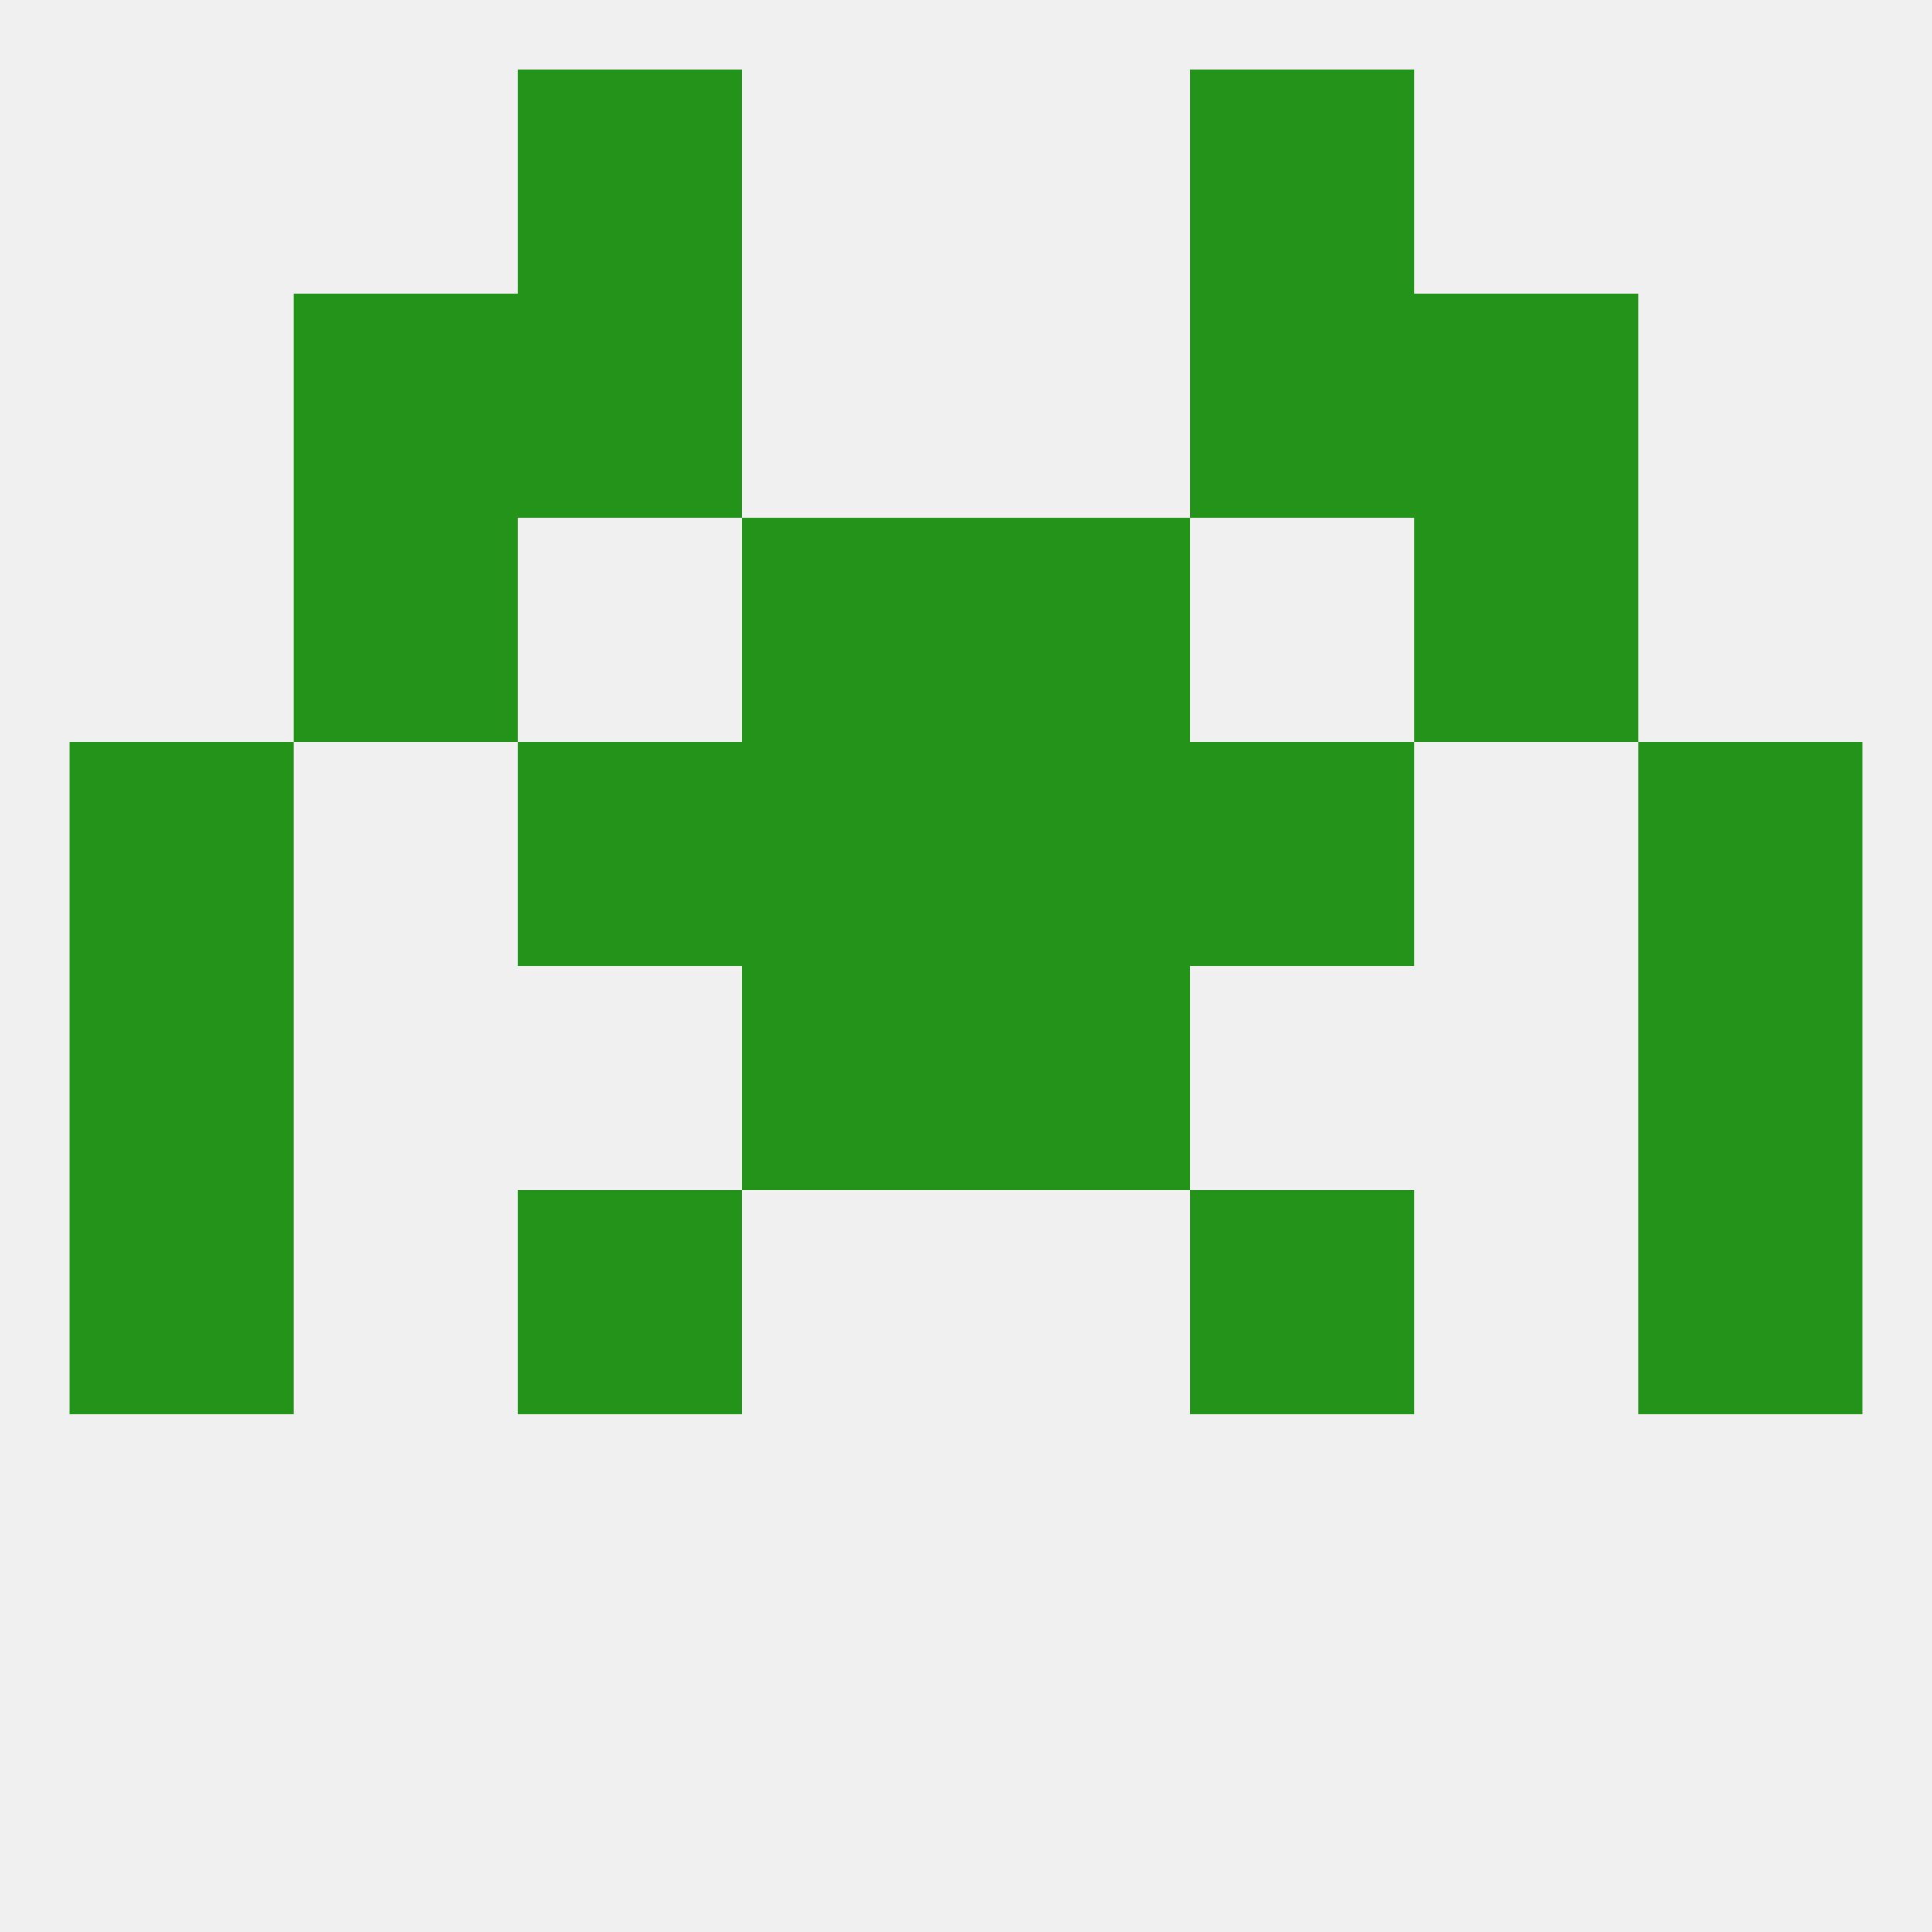
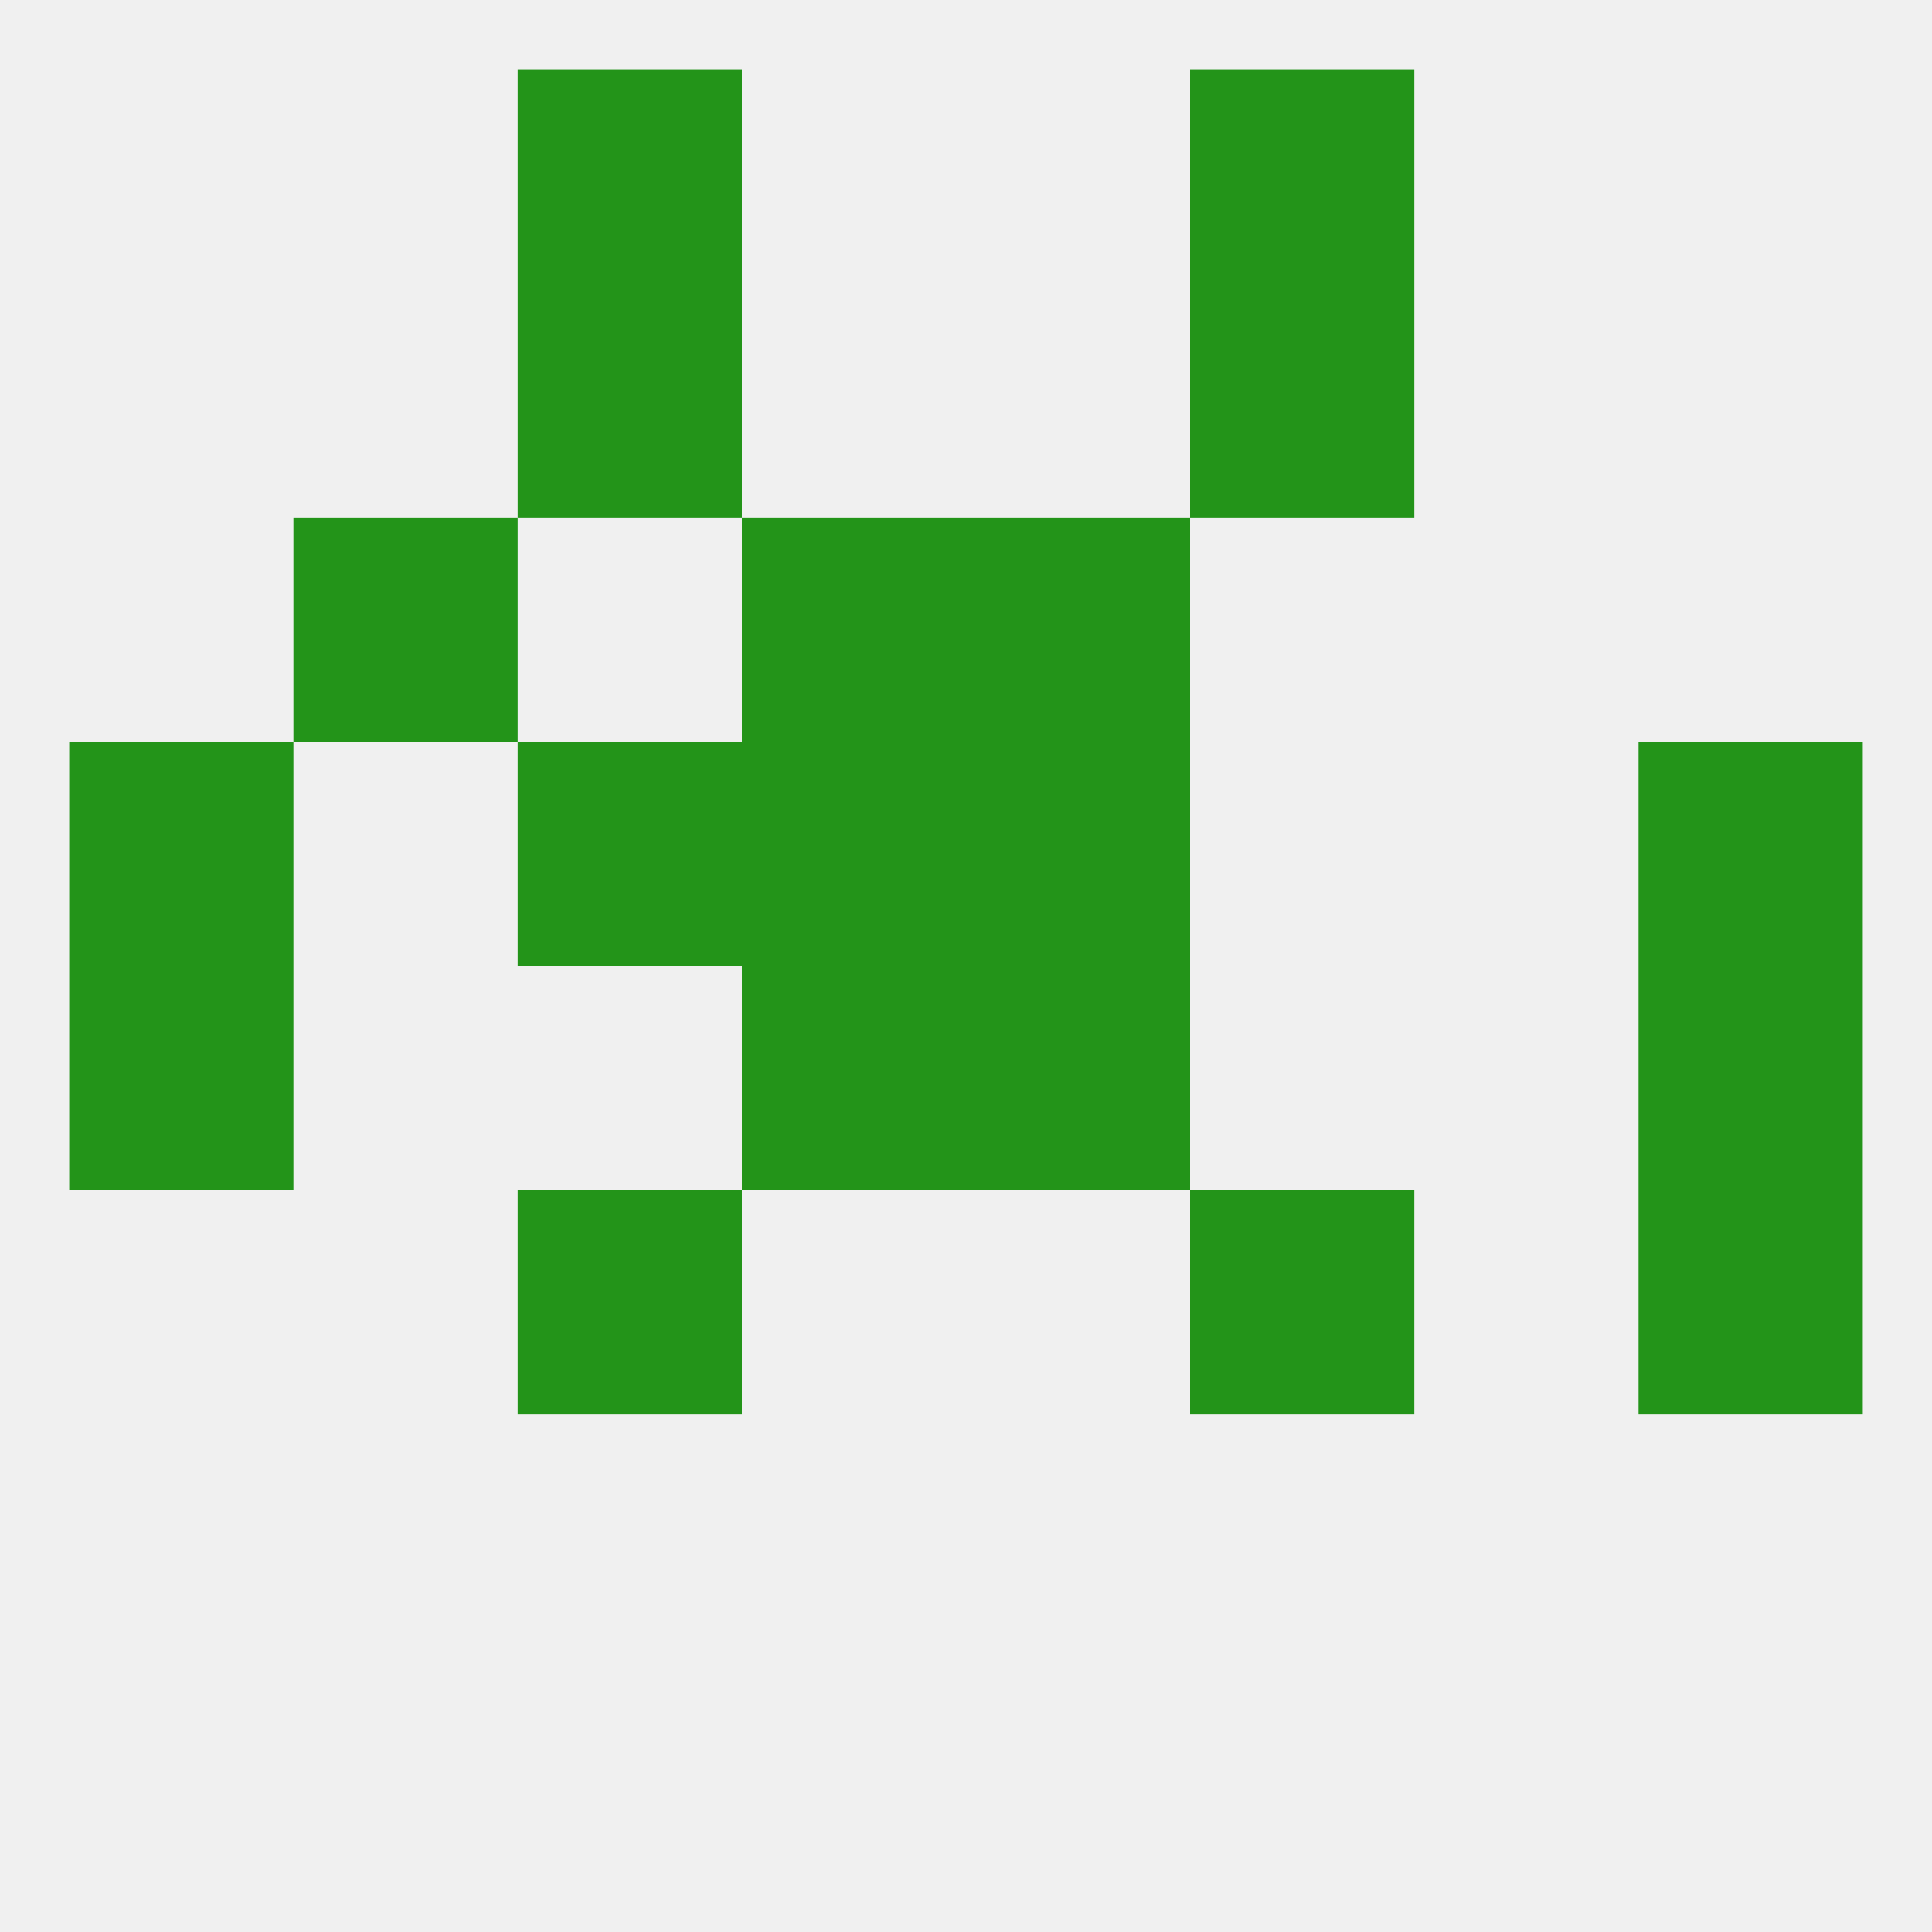
<svg xmlns="http://www.w3.org/2000/svg" version="1.1" baseprofile="full" width="250" height="250" viewBox="0 0 250 250">
  <rect width="100%" height="100%" fill="rgba(240,240,240,255)" />
  <rect x="9" y="125" width="29" height="29" fill="rgba(35,148,25,255)" />
  <rect x="212" y="125" width="29" height="29" fill="rgba(35,148,25,255)" />
  <rect x="96" y="125" width="29" height="29" fill="rgba(35,148,25,255)" />
  <rect x="125" y="125" width="29" height="29" fill="rgba(35,148,25,255)" />
  <rect x="67" y="154" width="29" height="29" fill="rgba(35,148,25,255)" />
  <rect x="154" y="154" width="29" height="29" fill="rgba(35,148,25,255)" />
-   <rect x="9" y="154" width="29" height="29" fill="rgba(35,148,25,255)" />
  <rect x="212" y="154" width="29" height="29" fill="rgba(35,148,25,255)" />
  <rect x="9" y="96" width="29" height="29" fill="rgba(35,148,25,255)" />
  <rect x="212" y="96" width="29" height="29" fill="rgba(35,148,25,255)" />
  <rect x="67" y="96" width="29" height="29" fill="rgba(35,148,25,255)" />
-   <rect x="154" y="96" width="29" height="29" fill="rgba(35,148,25,255)" />
  <rect x="96" y="96" width="29" height="29" fill="rgba(35,148,25,255)" />
  <rect x="125" y="96" width="29" height="29" fill="rgba(35,148,25,255)" />
-   <rect x="183" y="67" width="29" height="29" fill="rgba(35,148,25,255)" />
  <rect x="96" y="67" width="29" height="29" fill="rgba(35,148,25,255)" />
  <rect x="125" y="67" width="29" height="29" fill="rgba(35,148,25,255)" />
  <rect x="38" y="67" width="29" height="29" fill="rgba(35,148,25,255)" />
  <rect x="154" y="38" width="29" height="29" fill="rgba(35,148,25,255)" />
-   <rect x="38" y="38" width="29" height="29" fill="rgba(35,148,25,255)" />
-   <rect x="183" y="38" width="29" height="29" fill="rgba(35,148,25,255)" />
  <rect x="67" y="38" width="29" height="29" fill="rgba(35,148,25,255)" />
  <rect x="67" y="9" width="29" height="29" fill="rgba(35,148,25,255)" />
  <rect x="154" y="9" width="29" height="29" fill="rgba(35,148,25,255)" />
</svg>